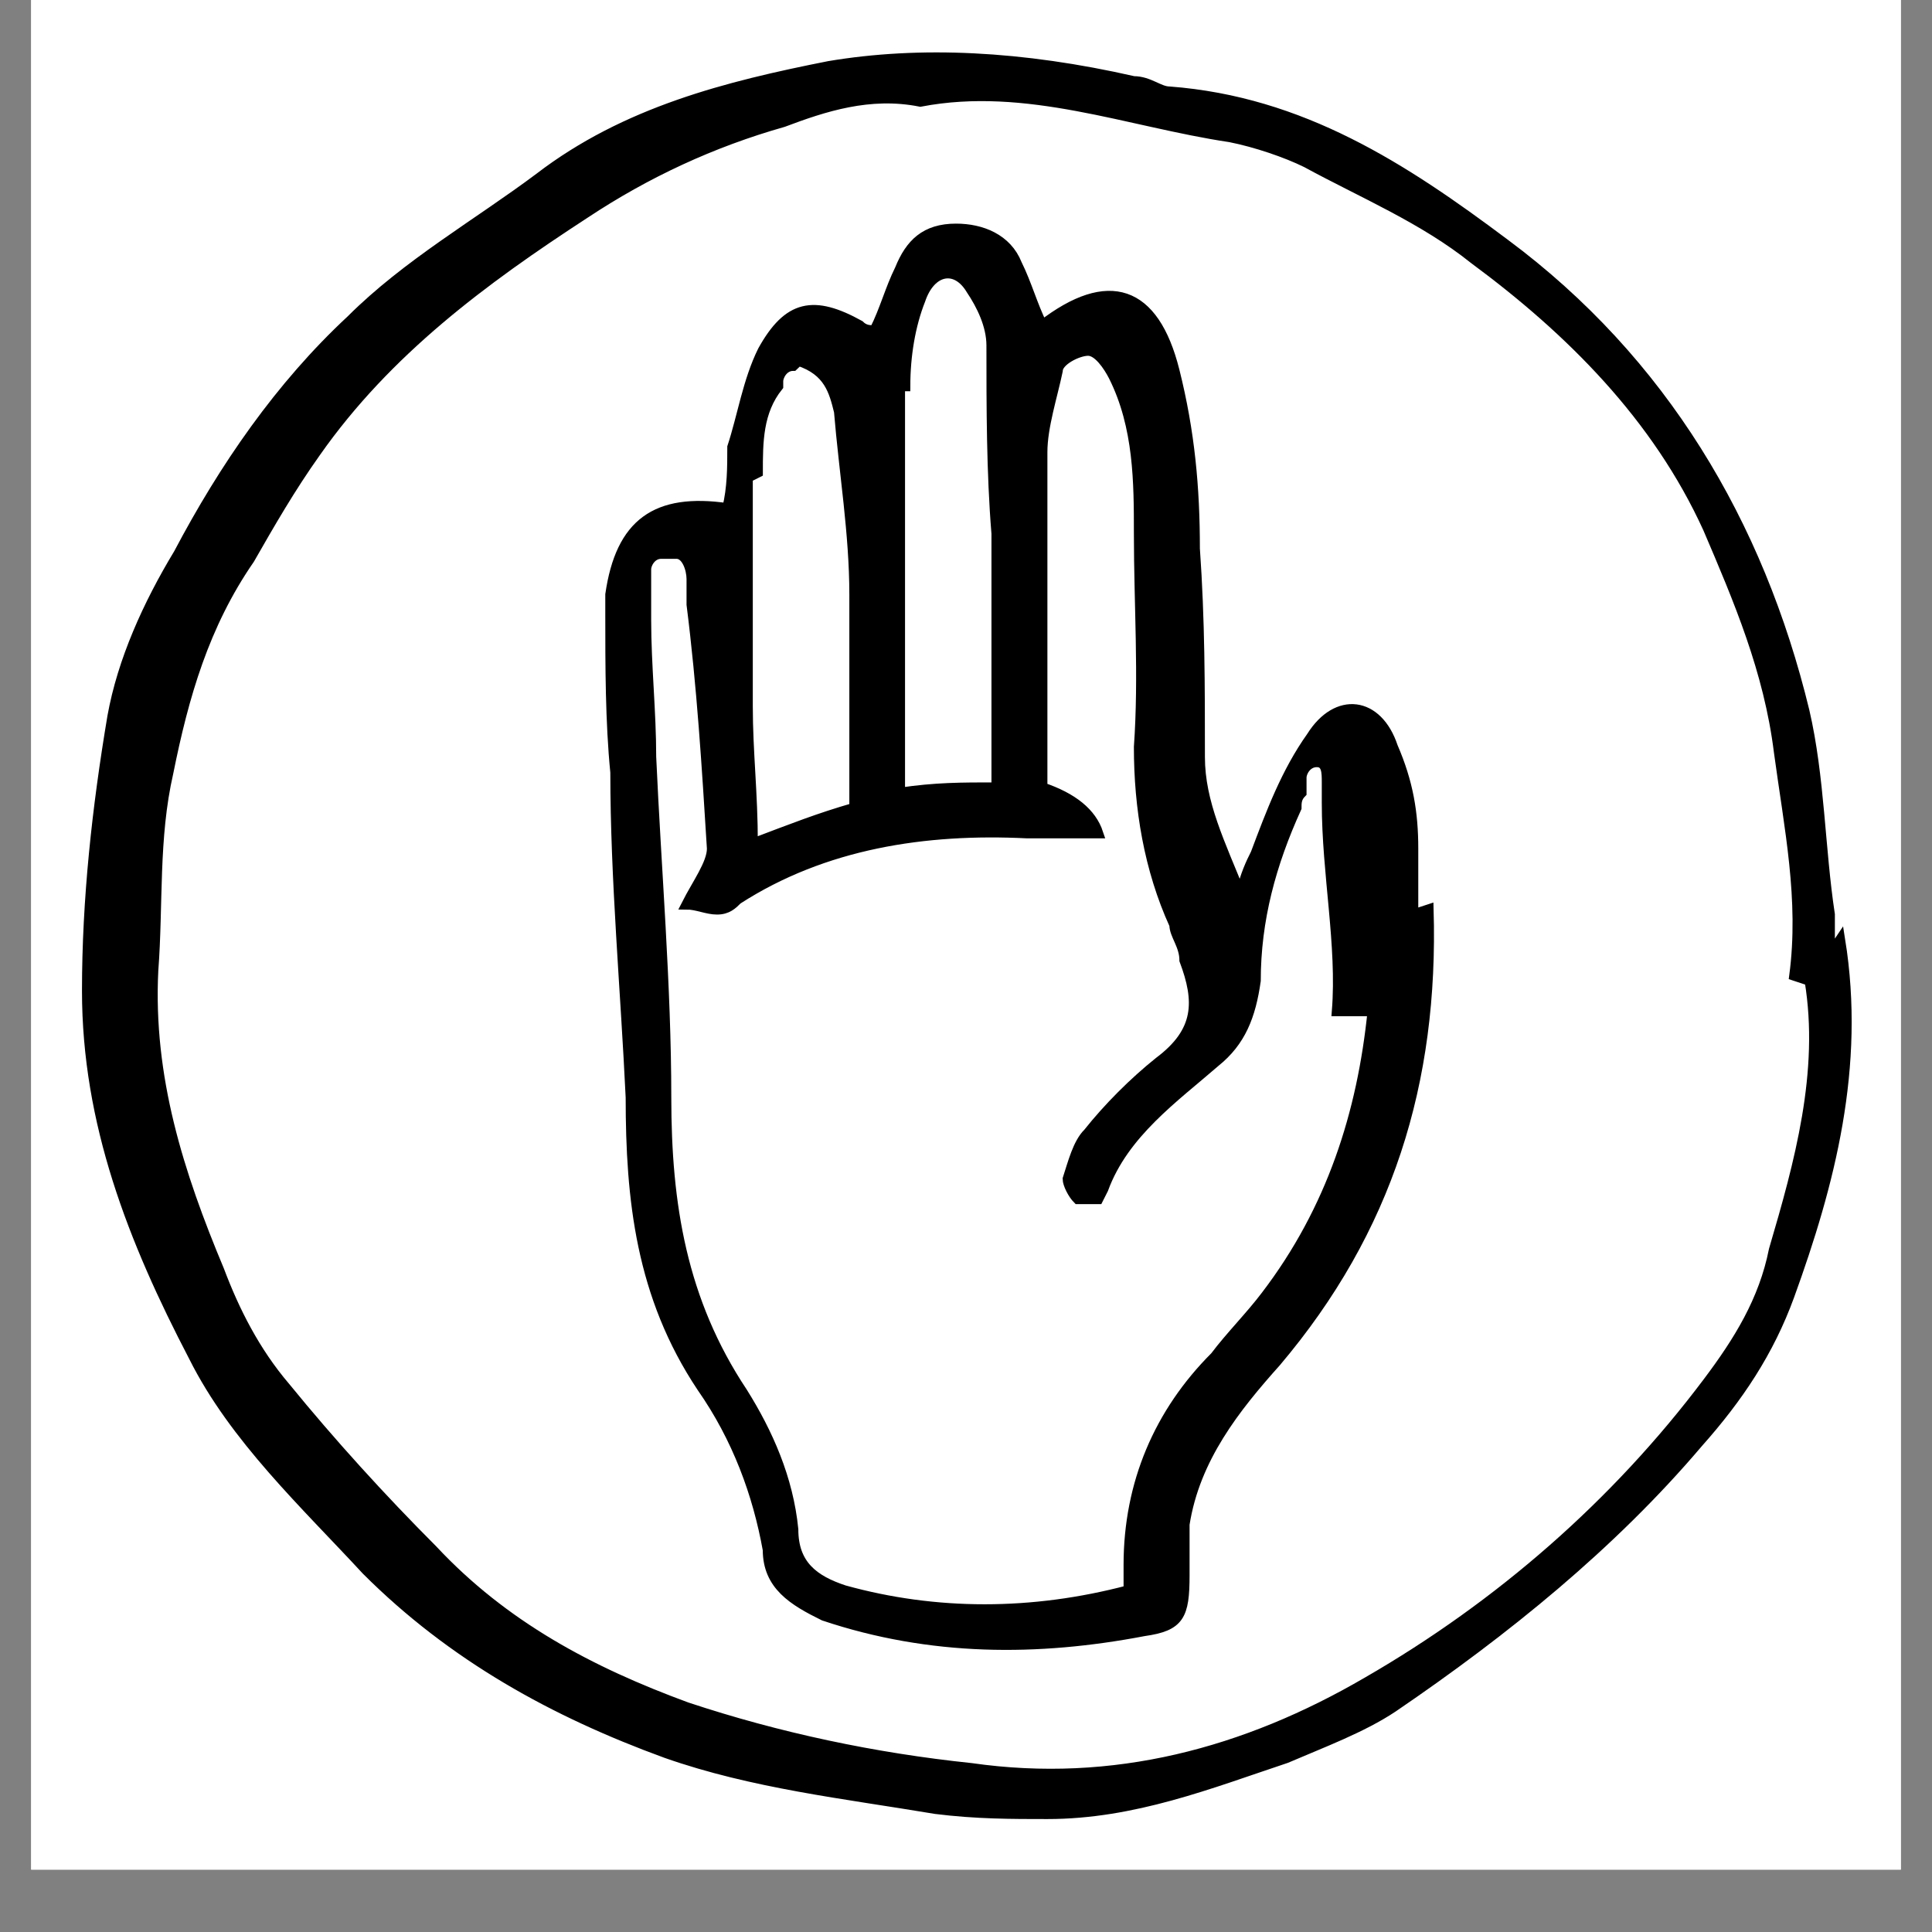
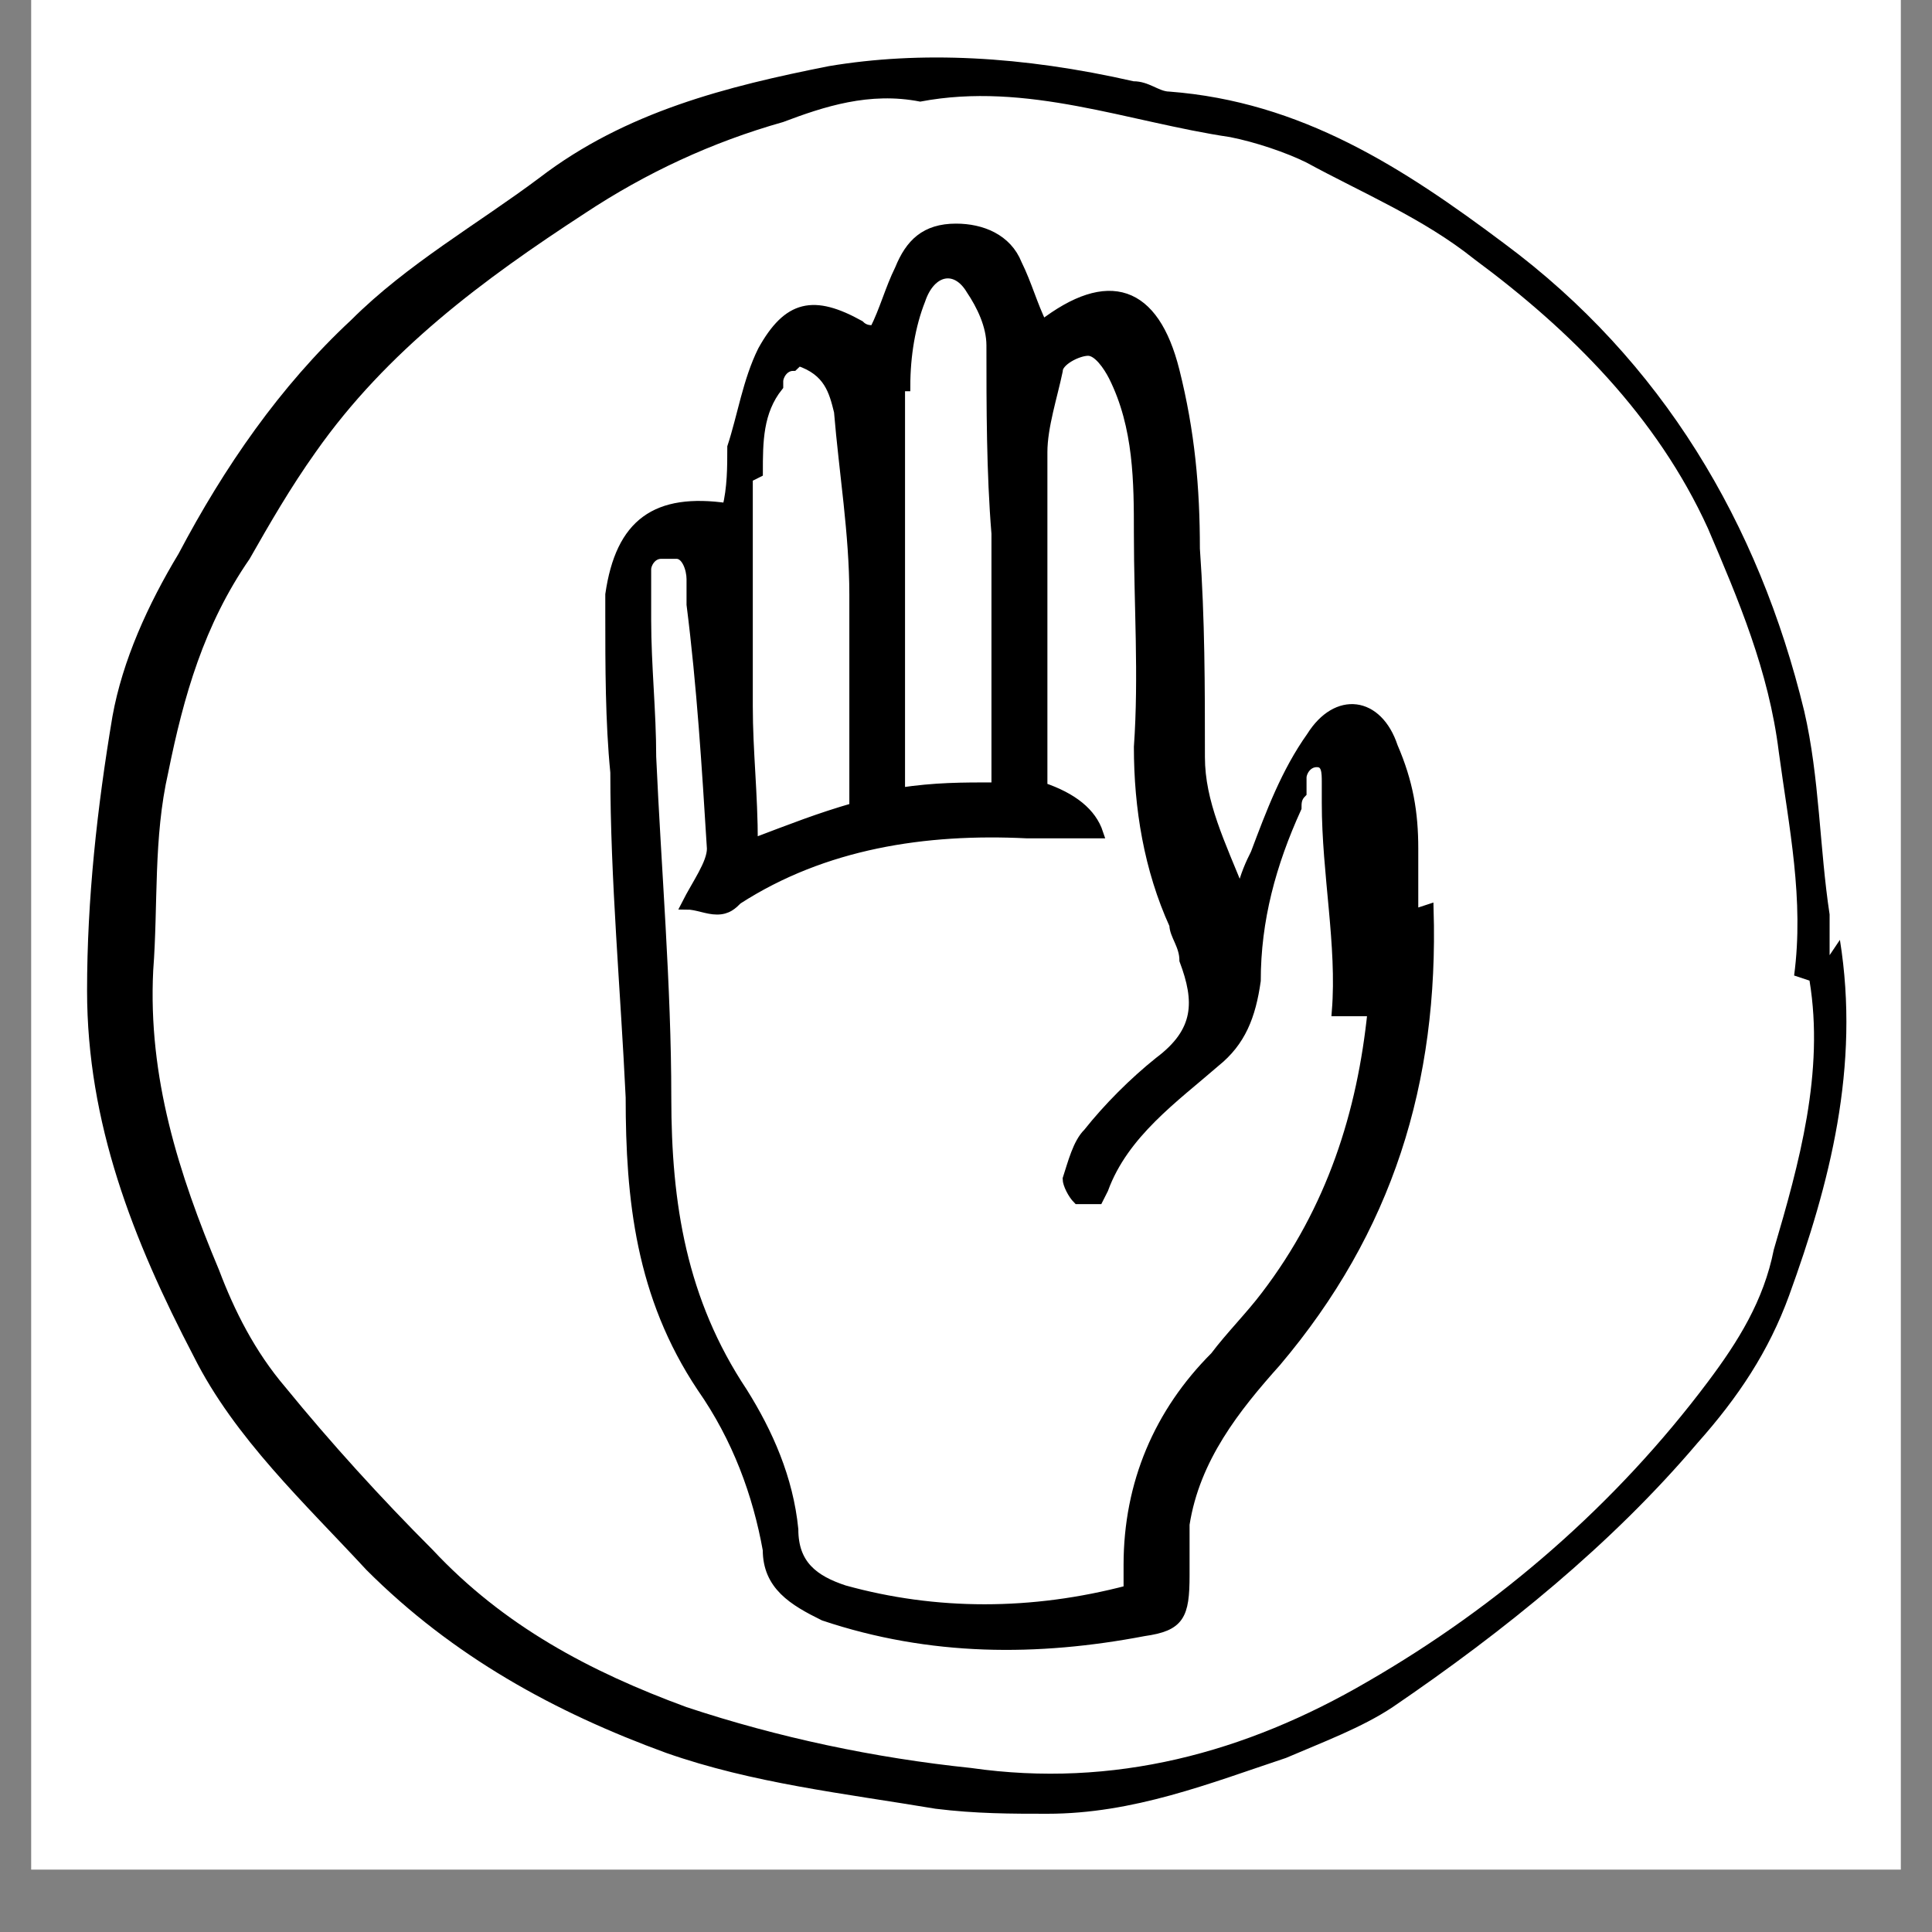
<svg xmlns="http://www.w3.org/2000/svg" width="40" zoomAndPan="magnify" viewBox="0 0 30 30" height="40" preserveAspectRatio="xMidYMid meet" version="1.0">
  <rect x="0" y="0" width="30" height="30" fill="#808080" stroke="none" />
  <defs>
    <clipPath id="c7c0d177d4">
      <path d="M 0.484 0 L 29.516 0 L 29.516 29.031 L 0.484 29.031 Z M 0.484 0 " clip-rule="nonzero" />
    </clipPath>
    <clipPath id="d31a71c0cc">
      <path d="M 0.484 0 L 29.516 0 L 29.516 29.031 L 0.484 29.031 Z M 0.484 0 " clip-rule="nonzero" />
    </clipPath>
  </defs>
  <g clip-path="url(#c7c0d177d4)">
    <path fill="#ffffff" d="M 0.484 0 L 29.516 0 L 29.516 29.031 L 0.484 29.031 Z M 0.484 0 " fill-opacity="1" fill-rule="nonzero" />
-     <path fill="#ffffff" d="M 0.484 0 L 29.516 0 L 29.516 29.031 L 0.484 29.031 Z M 0.484 0 " fill-opacity="1" fill-rule="nonzero" />
  </g>
  <path fill="#000000" d="M 28.57 14.594 C 28.887 16.566 28.41 18.383 27.781 20.117 C 27.465 20.984 26.992 21.695 26.359 22.406 C 25.02 23.984 23.363 25.324 21.625 26.508 C 21.152 26.824 20.523 27.059 19.969 27.297 C 18.785 27.691 17.602 28.164 16.262 28.164 C 15.711 28.164 15.156 28.164 14.527 28.086 C 13.105 27.848 11.688 27.691 10.344 27.219 C 8.609 26.586 7.031 25.719 5.691 24.379 C 4.742 23.352 3.641 22.328 3.008 21.062 C 2.062 19.25 1.352 17.434 1.352 15.383 C 1.352 13.965 1.508 12.543 1.746 11.125 C 1.902 10.258 2.297 9.387 2.773 8.598 C 3.48 7.258 4.348 5.996 5.453 4.969 C 6.32 4.102 7.426 3.473 8.375 2.762 C 9.715 1.734 11.293 1.34 12.871 1.027 C 14.289 0.789 15.867 0.867 17.602 1.262 C 17.84 1.262 17.996 1.422 18.156 1.422 C 20.207 1.578 21.785 2.602 23.363 3.785 C 25.809 5.602 27.309 8.125 28.016 11.043 C 28.254 12.07 28.254 13.176 28.41 14.199 C 28.41 14.438 28.41 14.676 28.41 14.832 Z M 27.859 15.148 C 28.016 13.965 27.781 12.859 27.621 11.676 C 27.465 10.414 26.992 9.309 26.52 8.203 C 25.73 6.469 24.387 5.129 22.891 4.023 C 22.102 3.391 21.152 2.996 20.285 2.523 C 19.969 2.367 19.496 2.207 19.102 2.129 C 17.523 1.895 15.945 1.262 14.289 1.578 C 13.5 1.422 12.793 1.656 12.16 1.895 C 11.055 2.207 10.031 2.684 9.082 3.312 C 7.504 4.34 6.008 5.445 4.902 7.02 C 4.508 7.574 4.191 8.125 3.875 8.68 C 3.168 9.703 2.852 10.809 2.613 11.992 C 2.379 13.016 2.457 14.043 2.379 15.07 C 2.297 16.727 2.773 18.223 3.402 19.723 C 3.641 20.355 3.957 20.984 4.43 21.539 C 5.137 22.406 5.926 23.273 6.715 24.062 C 7.82 25.246 9.16 25.957 10.66 26.508 C 12.082 26.98 13.578 27.297 15.078 27.453 C 17.289 27.77 19.34 27.219 21.234 26.113 C 23.285 24.93 25.098 23.352 26.52 21.457 C 26.992 20.828 27.387 20.195 27.543 19.406 C 27.938 18.066 28.332 16.645 28.098 15.227 Z M 27.859 15.148 " fill-opacity="1" fill-rule="nonzero" />
  <g clip-path="url(#d31a71c0cc)">
-     <path stroke-linecap="butt" transform="matrix(0.789, 0, 0, 0.789, 0.484, 0)" fill="none" stroke-linejoin="miter" d="M 35.601 18.498 C 36.002 20.999 35.398 23.301 34.601 25.5 C 34.2 26.599 33.601 27.5 32.799 28.401 C 31.1 30.402 29.001 32.1 26.798 33.6 C 26.198 34.001 25.401 34.298 24.698 34.6 C 23.198 35.1 21.698 35.7 19.999 35.7 C 19.301 35.7 18.598 35.7 17.801 35.6 C 15.999 35.298 14.201 35.1 12.498 34.501 C 10.3 33.699 8.299 32.6 6.601 30.902 C 5.398 29.599 4.001 28.302 3.199 26.698 C 2.001 24.4 1.1 22.098 1.1 19.499 C 1.1 17.701 1.298 15.899 1.6 14.102 C 1.798 13.002 2.298 11.898 2.902 10.898 C 3.798 9.2 4.898 7.6 6.299 6.298 C 7.398 5.199 8.799 4.402 10.002 3.501 C 11.701 2.198 13.701 1.698 15.701 1.302 C 17.499 1 19.499 1.099 21.698 1.599 C 22 1.599 22.198 1.802 22.401 1.802 C 25 2 27.001 3.298 29.001 4.798 C 32.1 7.1 34.002 10.299 34.898 13.998 C 35.2 15.3 35.2 16.701 35.398 17.998 C 35.398 18.3 35.398 18.602 35.398 18.8 Z M 34.7 19.201 C 34.898 17.701 34.601 16.3 34.398 14.8 C 34.2 13.2 33.601 11.799 33.002 10.398 C 32.001 8.199 30.298 6.501 28.402 5.1 C 27.402 4.298 26.198 3.798 25.099 3.199 C 24.698 3.001 24.099 2.798 23.599 2.699 C 21.599 2.401 19.598 1.599 17.499 2 C 16.499 1.802 15.602 2.099 14.8 2.401 C 13.399 2.798 12.102 3.402 10.899 4.199 C 8.898 5.501 7.002 6.902 5.601 8.898 C 5.101 9.601 4.7 10.299 4.298 11.002 C 3.402 12.299 3.001 13.7 2.699 15.201 C 2.402 16.498 2.501 17.8 2.402 19.102 C 2.298 21.202 2.902 23.098 3.699 25 C 4.001 25.802 4.402 26.599 5.002 27.302 C 5.898 28.401 6.898 29.5 7.898 30.501 C 9.299 32.001 10.998 32.902 12.899 33.6 C 14.701 34.199 16.598 34.6 18.499 34.798 C 21.302 35.199 23.901 34.501 26.302 33.1 C 28.902 31.6 31.199 29.599 33.002 27.198 C 33.601 26.401 34.101 25.599 34.299 24.598 C 34.799 22.9 35.299 21.098 35.002 19.301 Z M 34.7 19.201 " stroke="#000000" stroke-width="0.2" stroke-opacity="1" stroke-miterlimit="10" />
-   </g>
+     </g>
  <path stroke-linecap="butt" transform="matrix(0.789, 0, 0, 0.789, 0.484, 0)" fill-opacity="1" fill="#000000" fill-rule="nonzero" stroke-linejoin="miter" d="M 27.199 17.998 C 27.199 17.602 27.199 17.102 27.199 16.701 C 27.199 15.998 27.1 15.399 26.798 14.701 C 26.5 13.8 25.698 13.7 25.198 14.498 C 24.698 15.201 24.401 15.998 24.099 16.8 C 24 16.998 23.901 17.201 23.802 17.602 C 23.401 16.602 23 15.8 23 14.899 C 23 13.502 23 12.2 22.901 10.799 C 22.901 9.601 22.802 8.502 22.5 7.298 C 22.099 5.699 21.198 5.402 19.9 6.402 C 19.702 6.001 19.598 5.6 19.4 5.199 C 19.202 4.699 18.702 4.501 18.202 4.501 C 17.598 4.501 17.301 4.798 17.098 5.298 C 16.9 5.699 16.801 6.1 16.598 6.501 C 16.499 6.501 16.4 6.501 16.301 6.402 C 15.399 5.902 14.899 6.001 14.399 6.902 C 14.102 7.501 13.998 8.199 13.8 8.799 C 13.8 9.2 13.8 9.601 13.701 10.002 C 12.3 9.799 11.602 10.299 11.399 11.7 C 11.399 11.799 11.399 12.002 11.399 12.101 C 11.399 13.101 11.399 14.201 11.498 15.201 C 11.498 17.3 11.701 19.499 11.8 21.598 C 11.8 23.598 11.998 25.5 13.201 27.302 C 13.899 28.302 14.3 29.401 14.498 30.501 C 14.498 31.199 14.998 31.501 15.602 31.798 C 17.702 32.501 19.801 32.501 21.901 32.1 C 22.599 32.001 22.698 31.798 22.698 31.001 C 22.698 30.699 22.698 30.298 22.698 30 C 22.901 28.698 23.698 27.698 24.5 26.802 C 26.699 24.202 27.6 21.301 27.501 17.899 Z M 17.202 7.6 C 17.202 7.001 17.301 6.402 17.499 5.902 C 17.702 5.298 18.202 5.199 18.499 5.699 C 18.702 6.001 18.9 6.402 18.9 6.798 C 18.9 8.001 18.9 9.299 18.999 10.502 C 18.999 11.799 18.999 13.2 18.999 14.498 C 18.999 14.8 18.999 15.102 18.999 15.498 C 18.301 15.498 17.801 15.498 17.098 15.602 C 17.098 15.102 17.098 14.701 17.098 14.3 C 17.098 12.101 17.098 9.799 17.098 7.6 Z M 14.3 9.299 C 14.3 8.7 14.3 8.1 14.701 7.6 C 14.701 7.6 14.701 7.6 14.701 7.501 C 14.701 7.402 14.8 7.199 14.998 7.199 C 14.998 7.199 14.998 7.199 15.102 7.1 C 15.701 7.298 15.801 7.699 15.9 8.1 C 15.999 9.299 16.202 10.502 16.202 11.7 C 16.202 13.101 16.202 14.498 16.202 15.899 C 15.498 16.102 14.998 16.3 14.201 16.602 C 14.201 15.602 14.102 14.8 14.102 13.899 C 14.102 12.398 14.102 10.898 14.102 9.398 Z M 26.401 19.9 C 26.198 21.9 25.599 23.801 24.302 25.5 C 24 25.901 23.599 26.302 23.302 26.698 C 22.198 27.802 21.599 29.198 21.599 30.798 C 21.599 30.902 21.599 31.1 21.599 31.298 C 19.702 31.798 17.801 31.798 15.999 31.298 C 15.399 31.1 14.998 30.798 14.998 30.099 C 14.899 29.099 14.498 28.198 13.998 27.401 C 12.8 25.599 12.498 23.702 12.498 21.598 C 12.498 19.4 12.3 17.102 12.201 14.899 C 12.201 13.998 12.102 13.101 12.102 12.2 C 12.102 12.002 12.102 11.799 12.102 11.601 C 12.102 11.502 12.102 11.299 12.102 11.2 C 12.102 11.101 12.201 10.898 12.399 10.898 C 12.399 10.898 12.602 10.898 12.701 10.898 C 12.8 10.898 12.701 10.898 12.701 10.898 C 12.899 10.898 12.998 11.2 12.998 11.398 C 12.998 11.398 12.998 11.601 12.998 11.7 C 12.998 11.7 12.998 11.799 12.998 11.898 C 13.201 13.502 13.3 15.102 13.399 16.701 C 13.399 16.998 13.102 17.399 12.899 17.8 C 13.102 17.8 13.3 17.899 13.498 17.899 C 13.701 17.899 13.8 17.8 13.899 17.701 C 15.602 16.602 17.598 16.3 19.598 16.399 C 19.999 16.399 20.499 16.399 20.999 16.399 C 20.866 15.998 20.499 15.701 19.9 15.498 C 19.9 15.498 19.9 15.3 19.9 15.201 C 19.9 13.101 19.9 11.002 19.9 8.898 C 19.9 8.398 20.098 7.798 20.202 7.298 C 20.202 7.1 20.598 6.902 20.801 6.902 C 20.999 6.902 21.198 7.199 21.302 7.402 C 21.802 8.398 21.802 9.502 21.802 10.502 C 21.802 11.898 21.901 13.299 21.802 14.701 C 21.802 15.899 22 17.102 22.5 18.201 C 22.5 18.399 22.698 18.602 22.698 18.899 C 23 19.702 23 20.301 22.198 20.9 C 21.698 21.301 21.198 21.801 20.801 22.301 C 20.598 22.499 20.499 22.9 20.4 23.202 C 20.4 23.301 20.499 23.499 20.598 23.598 C 20.598 23.598 20.801 23.598 20.999 23.598 C 20.999 23.598 20.999 23.598 21.099 23.4 C 21.5 22.301 22.5 21.598 23.302 20.9 C 23.802 20.499 24 19.999 24.099 19.301 C 24.099 18.102 24.401 16.998 24.901 15.899 C 24.901 15.8 24.901 15.701 25 15.602 C 25 15.602 25 15.498 25 15.399 C 25 15.399 25 15.3 25 15.3 C 25 15.201 25.099 14.998 25.302 14.998 C 25.5 14.998 25.302 14.998 25.302 14.998 C 25.5 14.998 25.5 15.201 25.5 15.399 C 25.5 15.399 25.5 15.399 25.5 15.602 C 25.5 15.602 25.5 15.8 25.5 15.8 C 25.5 17.201 25.802 18.602 25.698 19.9 Z M 26.401 19.9 " stroke="#000000" stroke-width="0.2" stroke-opacity="1" stroke-miterlimit="10" />
</svg>